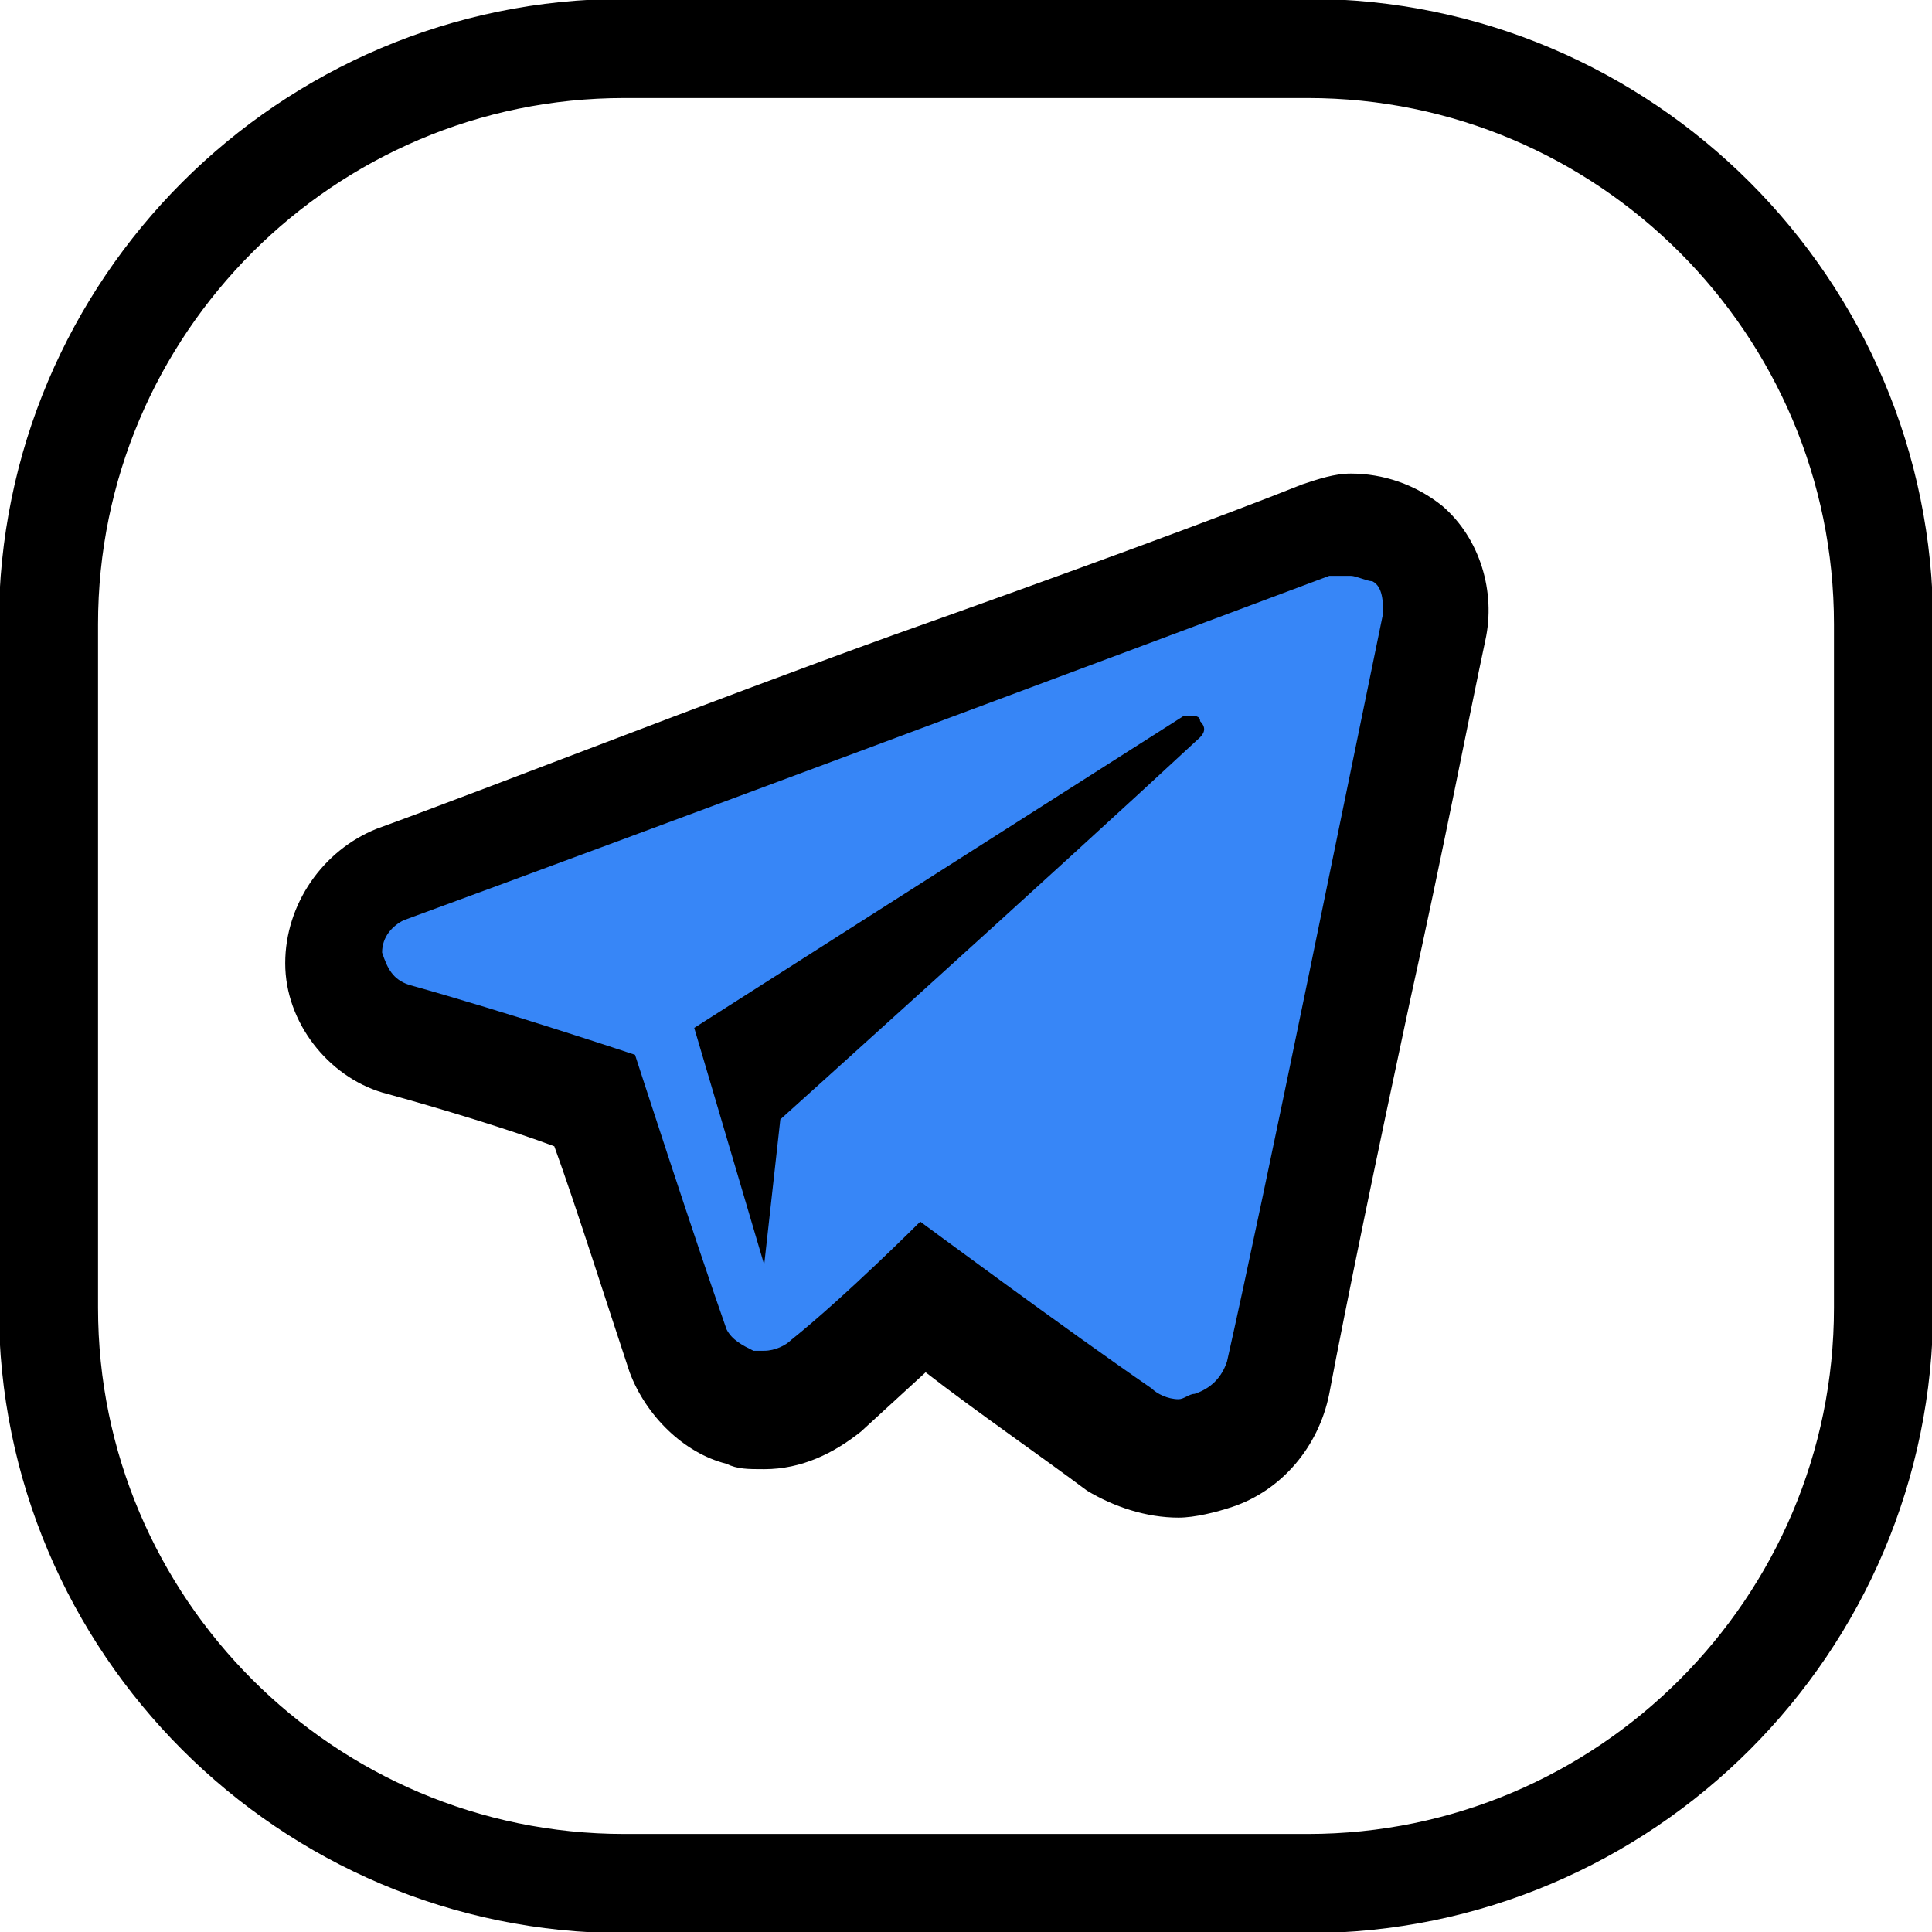
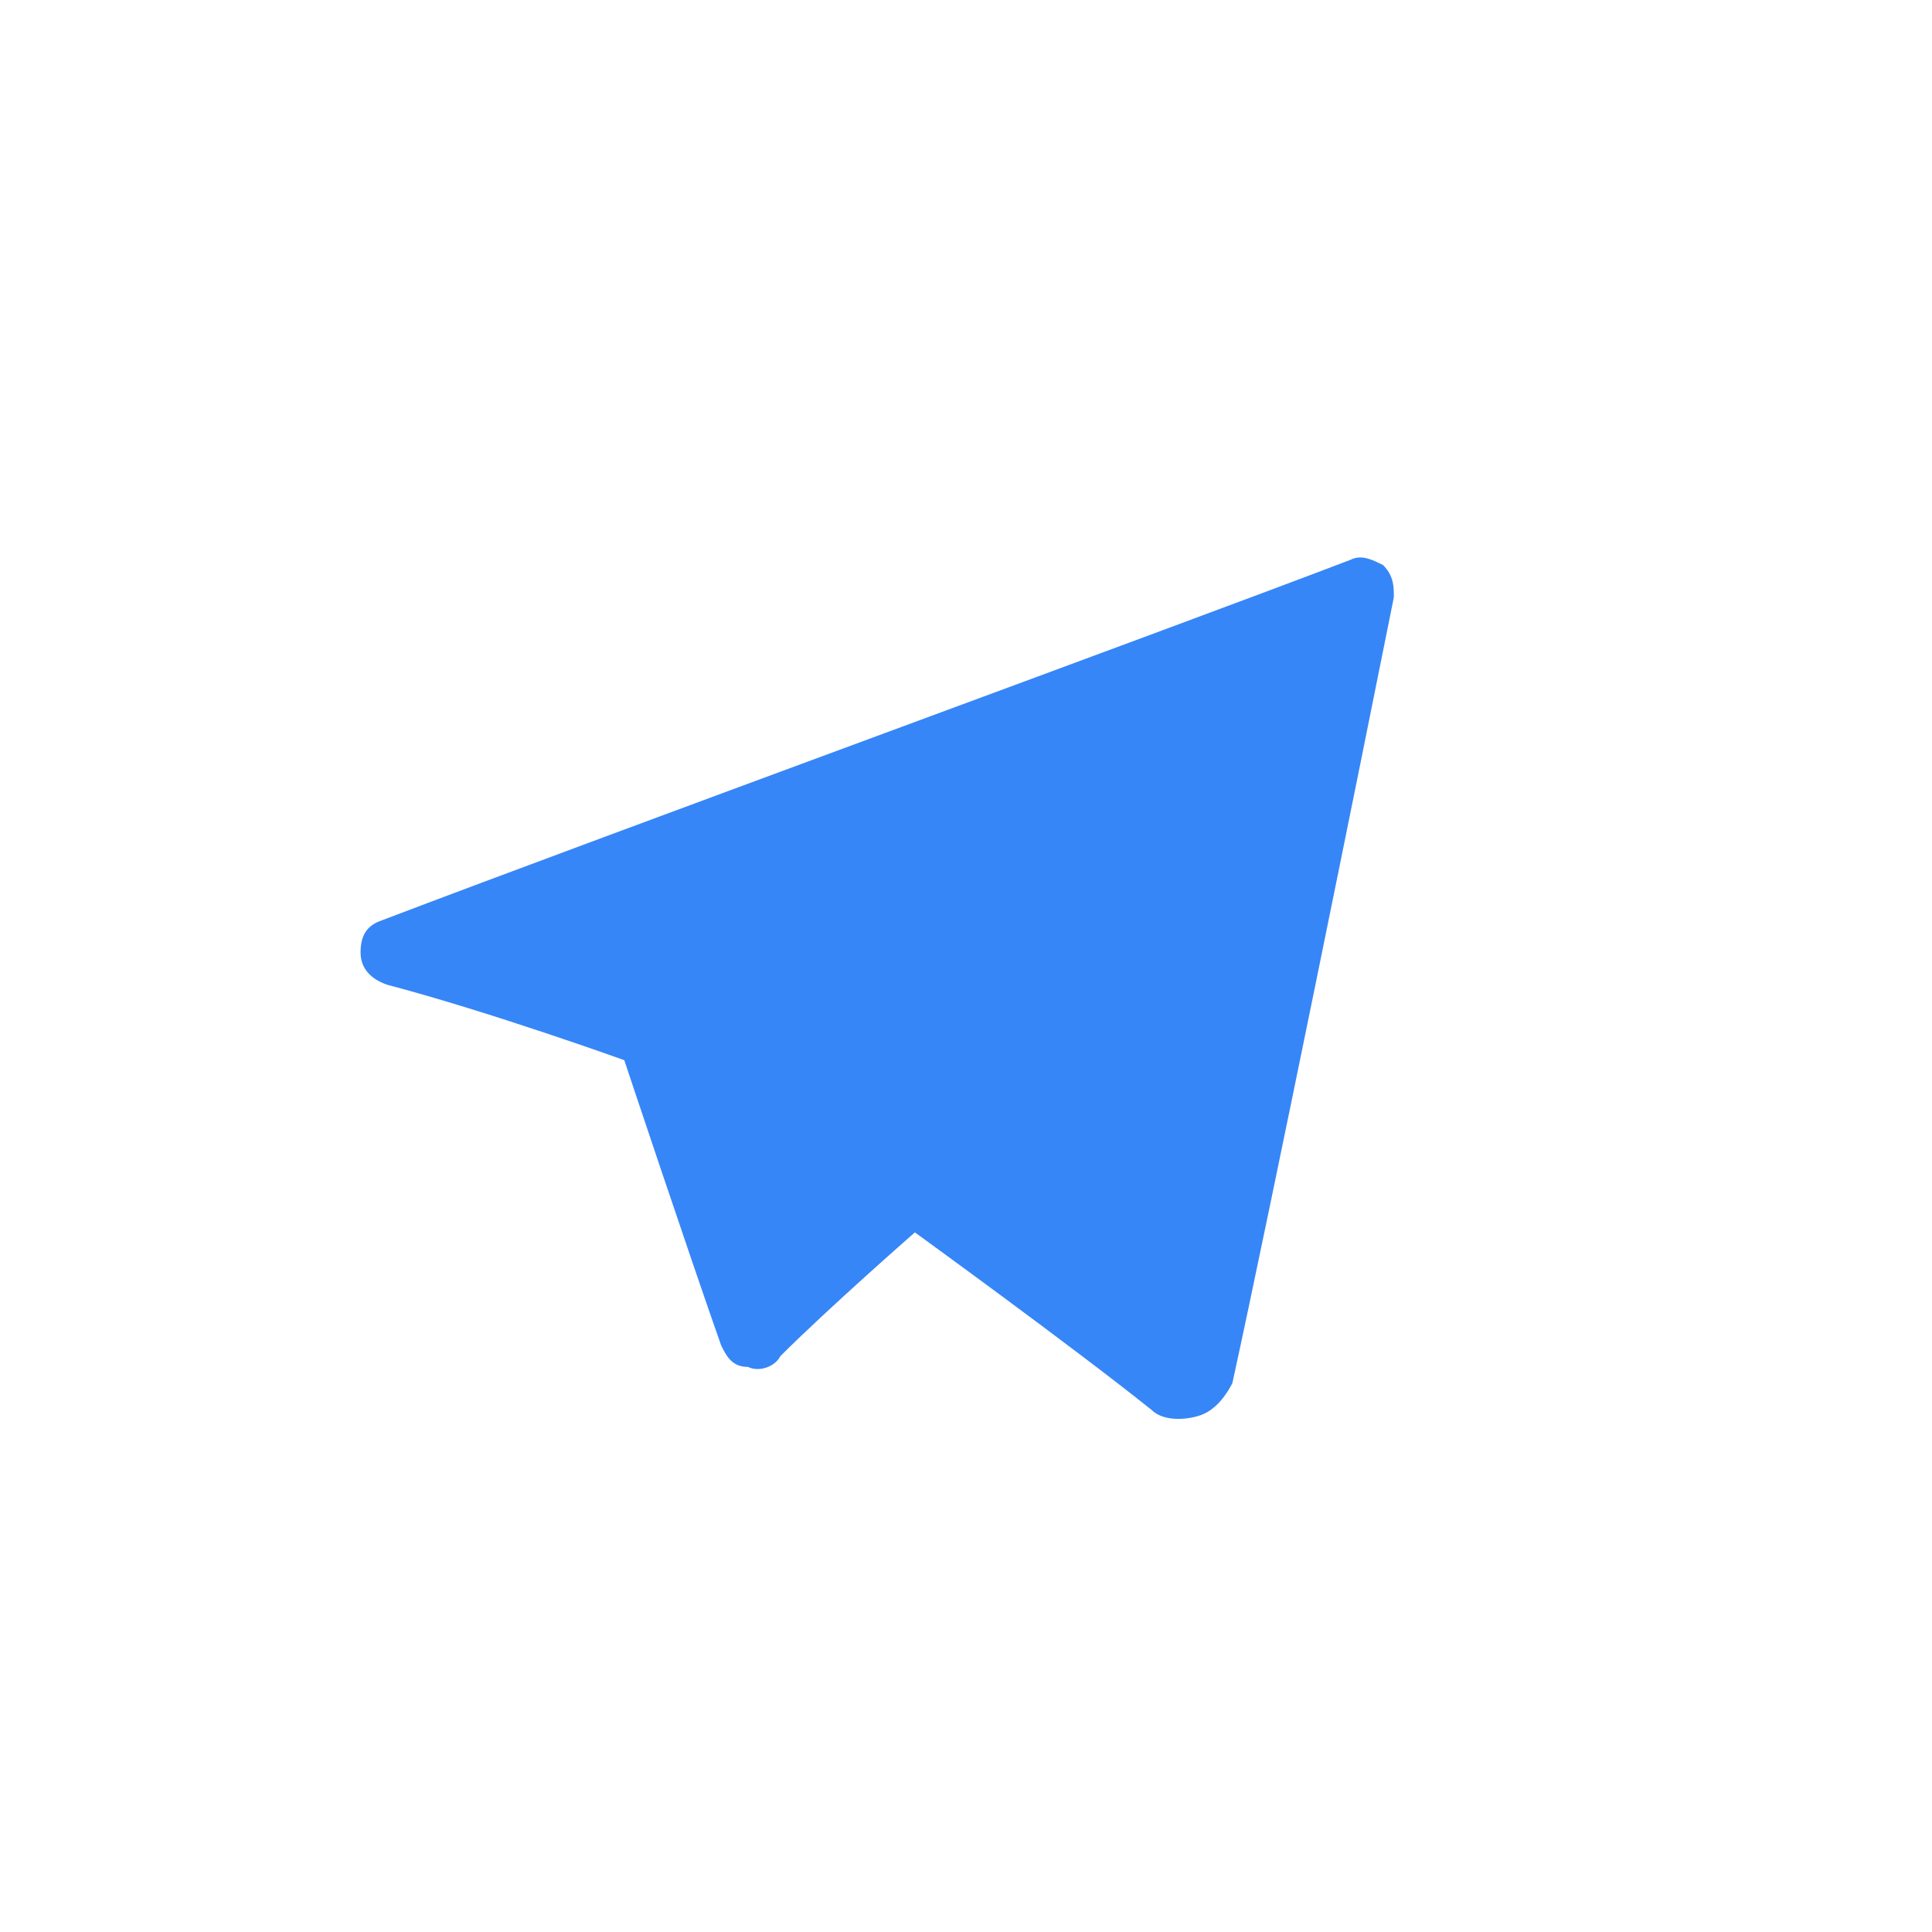
<svg xmlns="http://www.w3.org/2000/svg" id="Слой_1" x="0px" y="0px" viewBox="0 0 35.9 35.9" style="enable-background:new 0 0 35.9 35.9;" xml:space="preserve">
  <style type="text/css"> .st0{fill-rule:evenodd;clip-rule:evenodd;fill:#3786F7;} .st1{fill:none;stroke:#000000;stroke-width:1.843;stroke-miterlimit:10;} </style>
  <path id="telegram-1_00000044171100644910331230000010797906719678392214_" class="st0" d="M21.4,26.2c0.2,0.2,0.6,0.2,0.9,0.1 c0.3-0.1,0.5-0.4,0.6-0.6c0.7-3.2,2.4-11.6,3-14.6c0-0.2,0-0.4-0.2-0.6c-0.2-0.1-0.4-0.2-0.6-0.1c-3.4,1.3-13.8,5.1-18,6.7 c-0.3,0.1-0.4,0.3-0.4,0.6c0,0.3,0.2,0.5,0.5,0.6c1.9,0.5,4.4,1.4,4.4,1.4s1.2,3.6,1.8,5.3c0.1,0.2,0.2,0.4,0.5,0.4 c0.2,0.1,0.5,0,0.6-0.2c0.9-0.9,2.5-2.3,2.5-2.3S19.9,25,21.4,26.2z" />
-   <path class="st1" d="M24.3,35H11.6C5.7,35,0.9,30.2,0.9,24.3V11.6c0-5.9,4.8-10.7,10.7-10.7h12.7C30.2,0.9,35,5.7,35,11.6v12.7 C35,30.2,30.2,35,24.3,35z" />
  <g id="telegram-1">
-     <path d="M25.1,10.7c0.1,0,0.3,0.1,0.4,0.1c0.2,0.1,0.2,0.4,0.2,0.6c-0.6,2.9-2.2,10.8-2.9,13.9c-0.1,0.3-0.3,0.5-0.6,0.6 c-0.1,0-0.2,0.1-0.3,0.1c-0.2,0-0.4-0.1-0.5-0.2c-1.6-1.1-4.3-3.1-4.3-3.1s-1.4,1.4-2.4,2.2c-0.1,0.1-0.3,0.2-0.5,0.2 c-0.1,0-0.1,0-0.2,0c-0.2-0.1-0.4-0.2-0.5-0.4c-0.6-1.7-1.7-5.1-1.7-5.1s-2.4-0.8-4.2-1.3c-0.3-0.1-0.4-0.3-0.5-0.6 c0-0.3,0.2-0.5,0.4-0.6c4.1-1.5,14-5.2,17.2-6.4C24.9,10.7,25,10.7,25.1,10.7 M14.2,23.5l0.3-2.7c0,0,5-4.5,7.8-7.1 c0.1-0.1,0.1-0.2,0-0.3c0-0.1-0.1-0.1-0.2-0.1H22c-3.3,2.1-9.1,5.8-9.1,5.8L14.2,23.5 M25.1,8.8L25.1,8.8c-0.3,0-0.6,0.1-0.9,0.2 c-1.5,0.6-4.5,1.7-7.6,2.8C13,13.1,9.2,14.6,7,15.4c-1,0.4-1.7,1.4-1.7,2.5s0.8,2.1,1.8,2.4c1.1,0.3,2.4,0.7,3.2,1 c0.4,1.1,1,3,1.4,4.2c0.3,0.8,1,1.5,1.8,1.7c0.2,0.1,0.4,0.1,0.7,0.1c0.7,0,1.3-0.3,1.8-0.7l1.2-1.1c0.9,0.7,2.2,1.6,3,2.2 c0.5,0.3,1.1,0.5,1.7,0.5c0.3,0,0.7-0.1,1-0.2c0.9-0.3,1.6-1.1,1.8-2.1c0.3-1.6,0.9-4.5,1.5-7.3c0.6-2.7,1.1-5.3,1.4-6.7 c0.2-0.9-0.1-1.9-0.8-2.5C26.3,9,25.7,8.8,25.1,8.8L25.1,8.8z" />
-   </g>
+     </g>
</svg>